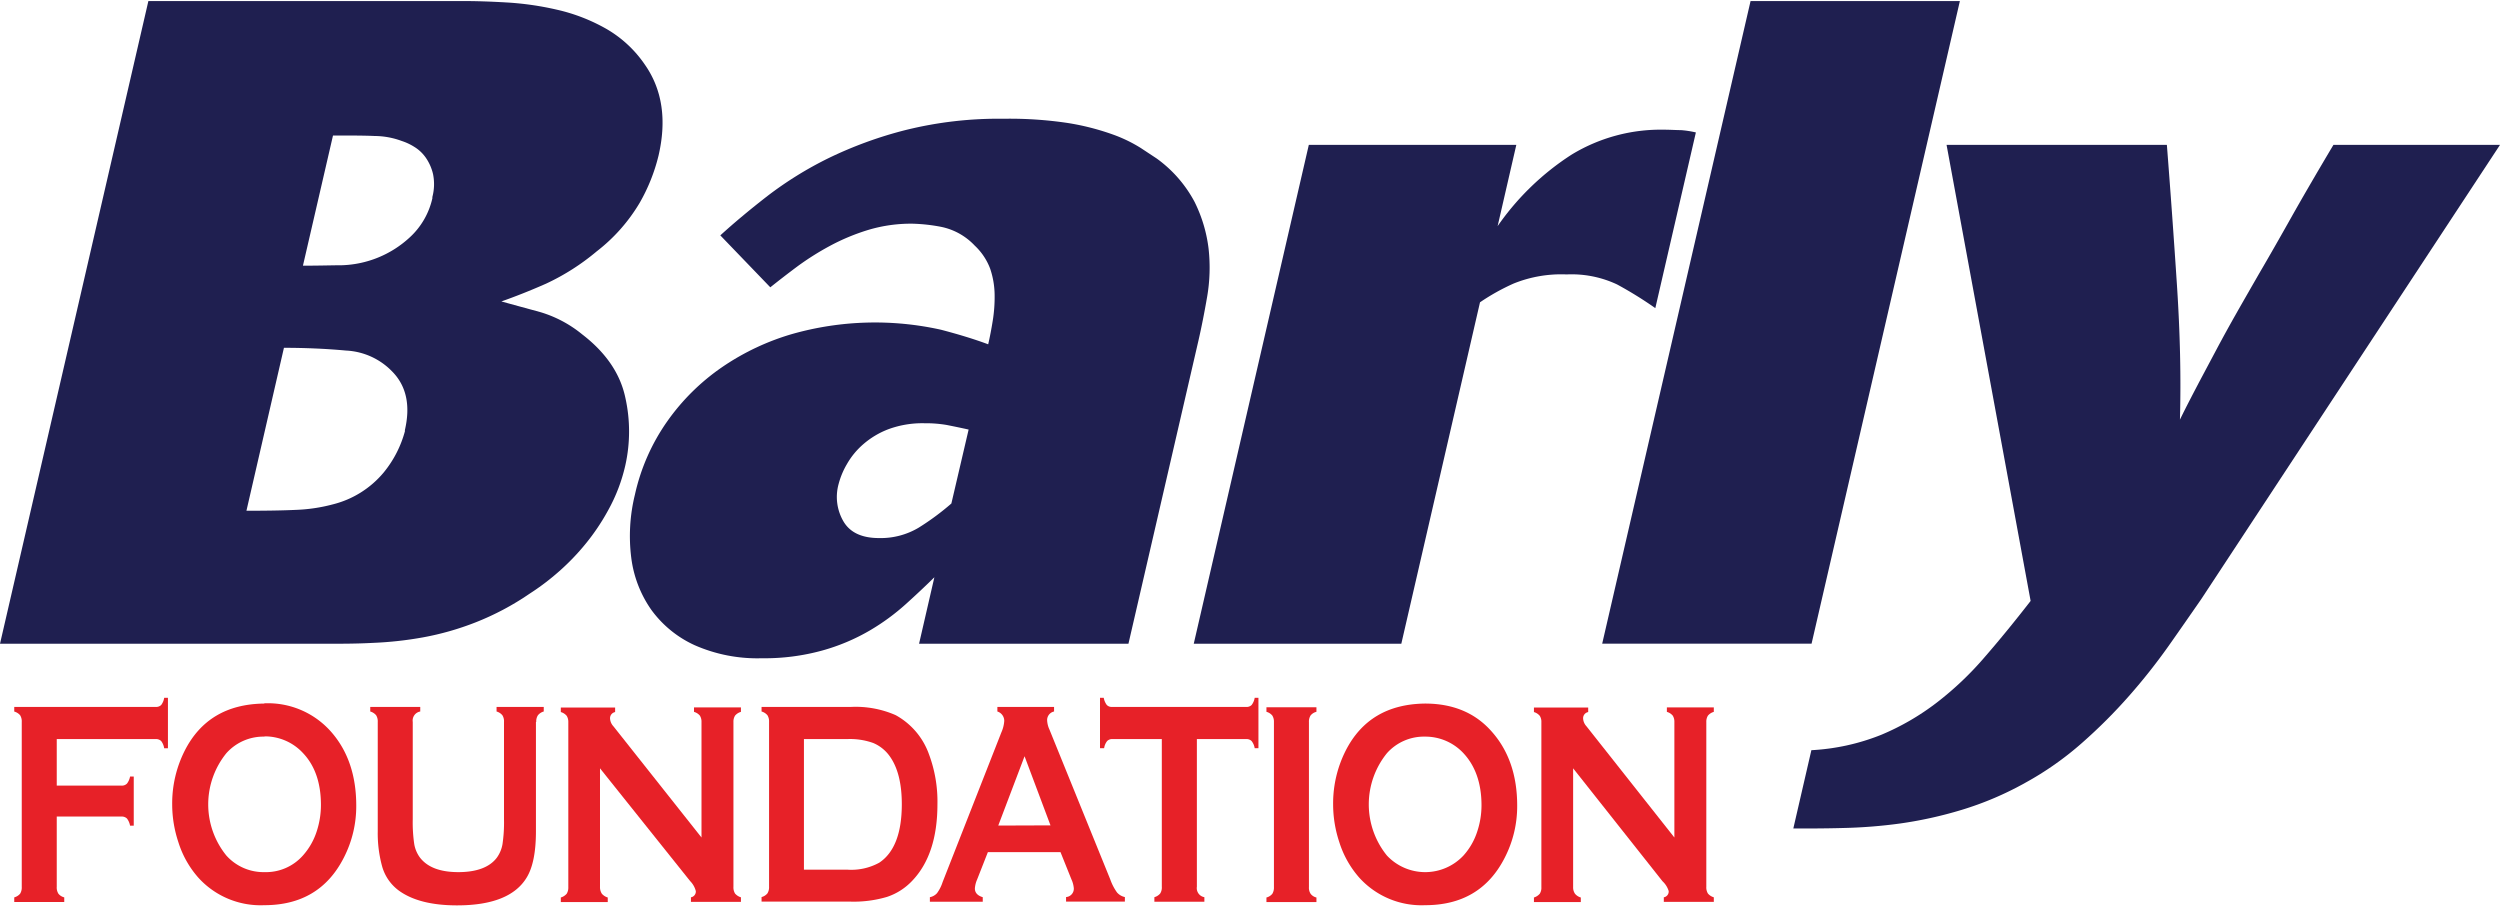
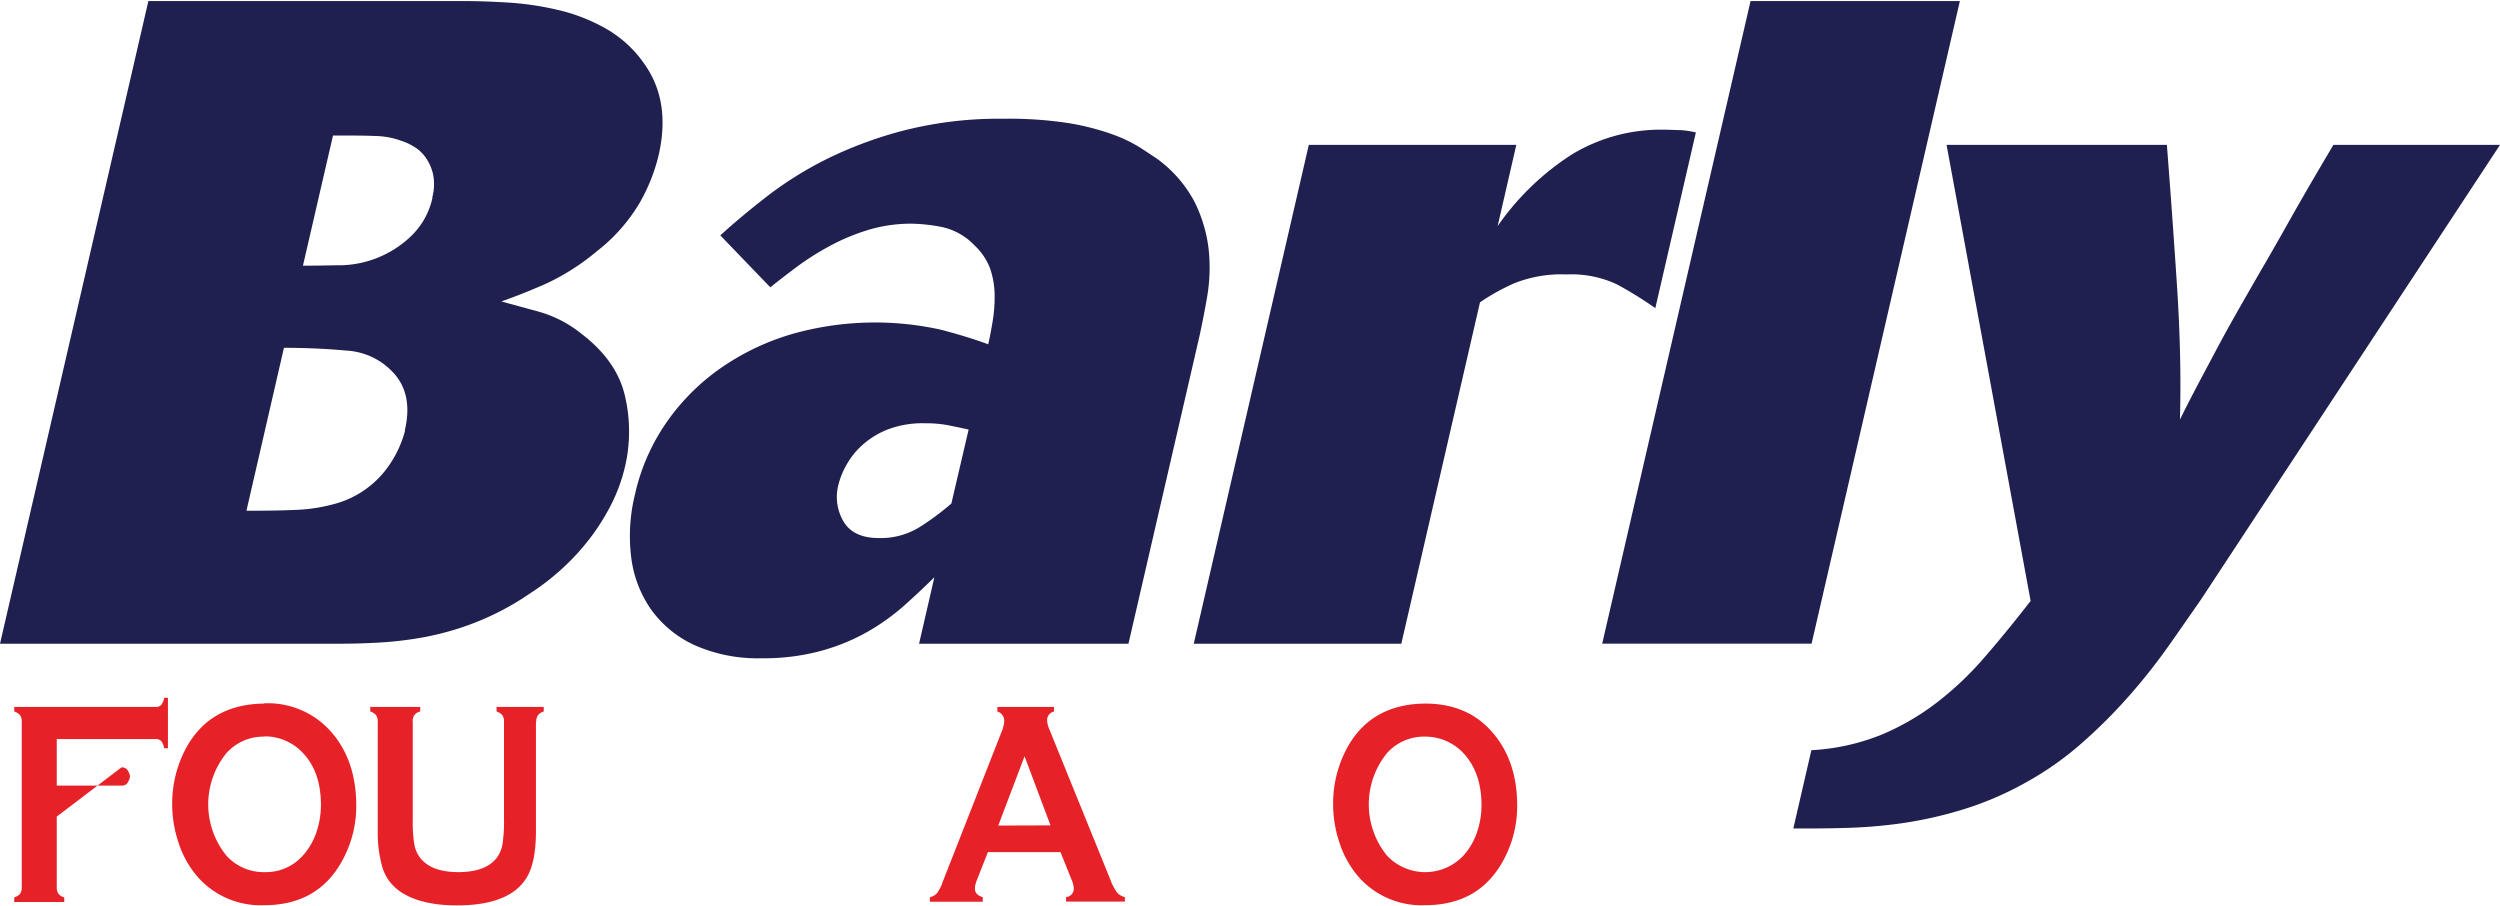
<svg xmlns="http://www.w3.org/2000/svg" width="400" height="145" viewBox="0 0 400 145">
  <title>partner-barly</title>
-   <path d="M9.08,130.65v11.24A1.85,1.85,0,0,0,9.35,143a1.76,1.76,0,0,0,.93.58v.74h-8v-.74a1.88,1.88,0,0,0,.94-.59,1.88,1.88,0,0,0,.26-1.07V115.51a1.86,1.86,0,0,0-.26-1.07,1.88,1.88,0,0,0-.94-.59v-.74H24.92a1.17,1.17,0,0,0,.87-.31,2.55,2.55,0,0,0,.48-1.15h.6v8.07h-.6a2.55,2.55,0,0,0-.48-1.15,1.18,1.18,0,0,0-.87-.32H9.08v7.45H19.44a1.14,1.14,0,0,0,.88-.33,2.61,2.61,0,0,0,.49-1.13h.59v7.87h-.59a2.66,2.66,0,0,0-.49-1.14,1.17,1.17,0,0,0-.88-.32Z" fill="#e72128" />
+   <path d="M9.08,130.65v11.24A1.85,1.85,0,0,0,9.35,143a1.76,1.76,0,0,0,.93.58v.74h-8v-.74a1.88,1.88,0,0,0,.94-.59,1.88,1.88,0,0,0,.26-1.07V115.51a1.86,1.86,0,0,0-.26-1.07,1.88,1.88,0,0,0-.94-.59v-.74H24.92a1.17,1.17,0,0,0,.87-.31,2.55,2.55,0,0,0,.48-1.15h.6v8.07h-.6a2.55,2.55,0,0,0-.48-1.15,1.18,1.18,0,0,0-.87-.32H9.08v7.45H19.44a1.14,1.14,0,0,0,.88-.33,2.61,2.61,0,0,0,.49-1.13h.59h-.59a2.66,2.66,0,0,0-.49-1.14,1.17,1.17,0,0,0-.88-.32Z" fill="#e72128" />
  <path d="M42.32,117.86a7.94,7.94,0,0,0-6.1,2.65,13,13,0,0,0,0,16.38,8,8,0,0,0,6.14,2.65,7.9,7.9,0,0,0,6.1-2.65A10.73,10.73,0,0,0,50.68,133a13.57,13.57,0,0,0,.67-4.2q0-5.3-2.89-8.33a8.31,8.31,0,0,0-6.14-2.65m0-5.29A13.47,13.47,0,0,1,52.9,117Q57,121.59,57,128.9a18,18,0,0,1-2,8.35q-3.87,7.58-12.71,7.58a13.43,13.43,0,0,1-10.56-4.41,15.57,15.57,0,0,1-3.18-5.64,19.22,19.22,0,0,1-1-6.09,18.7,18.7,0,0,1,2-8.57q3.77-7.43,12.69-7.55" fill="#e72128" />
  <path d="M85.75,115.51V133q0,5-1.49,7.42-2.7,4.44-11.14,4.44c-4.08,0-7.19-.81-9.35-2.4a7.23,7.23,0,0,1-2.62-3.8,20,20,0,0,1-.71-5.66V115.51a1.86,1.86,0,0,0-.26-1.07,1.89,1.89,0,0,0-.94-.6v-.73h8v.73a1.47,1.47,0,0,0-1.2,1.67v15.55a23.93,23.93,0,0,0,.24,4,5.06,5.06,0,0,0,.92,2.16c1.2,1.55,3.24,2.32,6.14,2.32s5-.77,6.16-2.32a5.17,5.17,0,0,0,.9-2.16,23.93,23.93,0,0,0,.24-4V115.51a1.78,1.78,0,0,0-.26-1.07,1.86,1.86,0,0,0-.93-.6v-.73H87v.73a1.81,1.81,0,0,0-.93.6,1.78,1.78,0,0,0-.27,1.07" fill="#e72128" />
-   <path d="M96,122.93v19A1.88,1.88,0,0,0,96.3,143a2,2,0,0,0,.94.6v.73H89.73v-.73a2,2,0,0,0,.94-.6,1.88,1.88,0,0,0,.26-1.07v-26.4a1.81,1.81,0,0,0-.26-1,1.89,1.89,0,0,0-.94-.6v-.72h8.69v.72a1,1,0,0,0-.81,1.06,2,2,0,0,0,.53,1.21L112.24,134v-18.5a1.81,1.81,0,0,0-.26-1,1.89,1.89,0,0,0-.94-.6v-.72h7.51v.72a1.89,1.89,0,0,0-.94.6,1.81,1.81,0,0,0-.26,1v26.4a1.88,1.88,0,0,0,.26,1.07,2,2,0,0,0,.94.6v.73h-8v-.73a.94.94,0,0,0,.78-1,3.54,3.54,0,0,0-.91-1.6Z" fill="#e72128" />
-   <path d="M128.63,139.15h7a9.28,9.28,0,0,0,5.05-1.12q3.6-2.4,3.61-9.34c0-3.35-.65-5.91-1.94-7.7a6.17,6.17,0,0,0-2.63-2.11,11,11,0,0,0-4.09-.63h-7Zm-5.58,2.74V115.51a1.86,1.86,0,0,0-.26-1.07,1.89,1.89,0,0,0-.94-.6v-.73h14.26a15.9,15.9,0,0,1,7.19,1.31,11.56,11.56,0,0,1,5.33,6.25,21.63,21.63,0,0,1,1.36,8q0,8.06-4.06,12.28a9.76,9.76,0,0,1-4,2.55,18.74,18.74,0,0,1-5.83.76H121.85v-.73a1.82,1.82,0,0,0,.94-.59,1.88,1.88,0,0,0,.26-1.07" fill="#e72128" />
  <path d="M168.08,132.06,163.93,121l-4.21,11.09Zm1.6,4.28H158.06l-1.72,4.38a4.25,4.25,0,0,0-.36,1.44c0,.67.42,1.14,1.26,1.39v.73h-8.46v-.73a2.06,2.06,0,0,0,1.14-.64,6.15,6.15,0,0,0,.9-1.78l9.4-23.95a5.38,5.38,0,0,0,.46-1.83,1.57,1.57,0,0,0-1.1-1.51v-.73h9.07v.73a1.4,1.4,0,0,0-1.11,1.35,3.88,3.88,0,0,0,.36,1.51l9.74,24a8.31,8.31,0,0,0,1.08,2.09,2.3,2.3,0,0,0,1.26.74v.73h-9.41v-.73a1.34,1.34,0,0,0,1.24-1.41,4.28,4.28,0,0,0-.38-1.42Z" fill="#e72128" />
-   <path d="M191.5,118.25v23.63a1.47,1.47,0,0,0,1.2,1.67v.73h-8v-.73a1.89,1.89,0,0,0,.93-.59,1.79,1.79,0,0,0,.26-1.08V118.25H178a1.14,1.14,0,0,0-.86.32,2.4,2.4,0,0,0-.48,1.14H176v-8.06h.6a2.66,2.66,0,0,0,.49,1.15,1.11,1.11,0,0,0,.85.31h21.44a1.15,1.15,0,0,0,.88-.31,2.54,2.54,0,0,0,.49-1.15h.6v8.06h-.6a2.49,2.49,0,0,0-.49-1.14,1.16,1.16,0,0,0-.88-.32Z" fill="#e72128" />
-   <path d="M203.83,141.89v-26.4a1.81,1.81,0,0,0-.26-1,1.84,1.84,0,0,0-.94-.6v-.73h8v.73a1.7,1.7,0,0,0-.94.59,1.86,1.86,0,0,0-.26,1.06v26.4a1.76,1.76,0,0,0,.28,1.08,1.63,1.63,0,0,0,.92.58v.73h-8v-.73a1.78,1.78,0,0,0,.94-.59,1.88,1.88,0,0,0,.26-1.07" fill="#e72128" />
  <path d="M228,117.86a7.93,7.93,0,0,0-6.09,2.65,13,13,0,0,0,0,16.38,8.39,8.39,0,0,0,12.24,0,10.57,10.57,0,0,0,2.21-3.85,13.29,13.29,0,0,0,.68-4.2c0-3.53-1-6.31-2.89-8.33a8.32,8.32,0,0,0-6.15-2.65m0-5.29q6.69,0,10.61,4.41,4.14,4.6,4.14,11.92a18,18,0,0,1-2,8.35q-3.87,7.58-12.72,7.58a13.42,13.42,0,0,1-10.55-4.41,15.72,15.72,0,0,1-3.18-5.64,19.22,19.22,0,0,1-1-6.09,18.7,18.7,0,0,1,2-8.57q3.77-7.43,12.68-7.55" fill="#e72128" />
-   <path d="M251.7,122.93v19A1.8,1.8,0,0,0,252,143a1.88,1.88,0,0,0,.93.6v.73h-7.5v-.73a2,2,0,0,0,.93-.6,1.8,1.8,0,0,0,.26-1.07v-26.4a1.73,1.73,0,0,0-.26-1,1.9,1.9,0,0,0-.93-.6v-.72h8.68v.72a1,1,0,0,0-.81,1.06,2,2,0,0,0,.53,1.21L267.9,134v-18.5a1.81,1.81,0,0,0-.26-1,1.89,1.89,0,0,0-.94-.6v-.72h7.51v.72a1.89,1.89,0,0,0-.94.6,1.81,1.81,0,0,0-.26,1v26.4a1.88,1.88,0,0,0,.26,1.07,2,2,0,0,0,.94.6v.73h-8v-.73a.94.94,0,0,0,.78-1A3.54,3.54,0,0,0,266,141Z" fill="#e72128" />
  <path d="M324.9,96.15c-2.49,3.2-4.92,6.19-7.32,8.95a51.26,51.26,0,0,1-7.65,7.28,39.84,39.84,0,0,1-8.91,5.18,34.83,34.83,0,0,1-11.2,2.47l-2.89,12.53c2.42,0,5.08,0,7.95-.08a79.4,79.4,0,0,0,9.13-.72,65.19,65.19,0,0,0,9.89-2.19,51.16,51.16,0,0,0,10.1-4.3,50.12,50.12,0,0,0,9.13-6.41,83.19,83.19,0,0,0,7.57-7.57,96.2,96.2,0,0,0,6.27-7.93c1.88-2.67,3.62-5.18,5.23-7.5L400,23.18H373.35Q369.29,30,366.48,35t-5,8.74c-1.45,2.52-2.72,4.73-3.79,6.62s-2.07,3.71-3,5.46l-2.83,5.32c-.94,1.8-2,3.81-3.07,6q.28-10-.48-21.55T346.7,23.18H311.45Z" fill="#1f1f50" />
  <polygon points="280.09 0.17 256.35 102.99 289.85 102.99 313.58 0.17 280.09 0.17" fill="#1f1f50" />
  <path d="M242.61,23.18h-33.2L191,103h33.21L236.8,48.37a34.47,34.47,0,0,1,5.37-3,20.28,20.28,0,0,1,8.49-1.46,17.1,17.1,0,0,1,8.07,1.6,61.92,61.92,0,0,1,6.12,3.79l6.49-28.11a15.29,15.29,0,0,0-2.39-.37c-.77,0-1.69-.07-2.75-.07a27.43,27.43,0,0,0-14.76,4,42.16,42.16,0,0,0-11.82,11.43Z" fill="#1f1f50" />
  <path d="M152.22,80.56A40.83,40.83,0,0,1,147,84.42a11.86,11.86,0,0,1-6.36,1.67q-4.08,0-5.66-2.62a7.75,7.75,0,0,1-.81-6,12.49,12.49,0,0,1,1.33-3.2,12.13,12.13,0,0,1,2.63-3.2,13.39,13.39,0,0,1,4.05-2.41,15.73,15.73,0,0,1,5.76-.94,19.7,19.7,0,0,1,3.56.28c1,.2,2.19.44,3.48.73Zm41.16-40.71a22.93,22.93,0,0,0-2.26-7.57,20.31,20.31,0,0,0-6.05-6.92l-2.53-1.67A23,23,0,0,0,178,21.5a39.91,39.91,0,0,0-7.15-1.82A62.78,62.78,0,0,0,160.62,19a61.77,61.77,0,0,0-15.78,1.82,64.56,64.56,0,0,0-12.33,4.51,58.49,58.49,0,0,0-9.68,6q-4.24,3.29-7.58,6.33l8,8.31q2-1.6,4.34-3.35a44.43,44.43,0,0,1,5.2-3.28,33.61,33.61,0,0,1,6.12-2.55,23.81,23.81,0,0,1,7.08-1,27.67,27.67,0,0,1,4.61.51,10.16,10.16,0,0,1,5.36,3A9.76,9.76,0,0,1,158.43,43a13.51,13.51,0,0,1,.71,4.16,23.87,23.87,0,0,1-.3,4.15c-.22,1.36-.46,2.62-.73,3.78q-3.09-1.16-7.54-2.33a48.61,48.61,0,0,0-23.75.66,39.25,39.25,0,0,0-11.28,5.32,34.85,34.85,0,0,0-8.77,8.66,32.59,32.59,0,0,0-5.18,11.73A27.76,27.76,0,0,0,101,89.23a18.51,18.51,0,0,0,3.18,8.3,17.59,17.59,0,0,0,6.92,5.68,24.85,24.85,0,0,0,10.79,2.11,34.65,34.65,0,0,0,9.68-1.24,32,32,0,0,0,7.59-3.2,35.22,35.22,0,0,0,5.78-4.23q2.49-2.25,4.56-4.29L147.05,103h33.5l11.2-48.5c.49-2.14.95-4.46,1.39-7a27.59,27.59,0,0,0,.24-7.65" fill="#1f1f50" />
  <path d="M69.2,31.63A12.07,12.07,0,0,1,65.54,38a16.76,16.76,0,0,1-10.86,4.44c-1.52,0-3.59.07-6.21.07l4.81-20.83c2.82,0,5,0,6.68.08a12.65,12.65,0,0,1,4.33.8,8.88,8.88,0,0,1,2,.94,6.15,6.15,0,0,1,1.85,1.75,7.64,7.64,0,0,1,1.15,2.62,8.08,8.08,0,0,1-.13,3.72M64.81,68.91a17.67,17.67,0,0,1-3.43,6.7,15.45,15.45,0,0,1-8.17,5.1,26.63,26.63,0,0,1-5.88.87c-2.17.1-4.8.14-7.9.14l6-26.07c3.49,0,6.8.15,9.95.44a11,11,0,0,1,7.38,3.36q3.42,3.48,2,9.46m38.43-58.55A18.85,18.85,0,0,0,97,4.61,28.85,28.85,0,0,0,89.1,1.55,47.9,47.9,0,0,0,81,.39q-4-.23-7-.22H23.74L0,103H52.29c2.32,0,4.79,0,7.38-.14a57.87,57.87,0,0,0,8-.88,45.1,45.1,0,0,0,8.42-2.4A43.29,43.29,0,0,0,84.72,95a38,38,0,0,0,4.13-3.06,37.2,37.2,0,0,0,4.44-4.44,34.88,34.88,0,0,0,4-5.83,27.11,27.11,0,0,0,2.76-7.21,24.83,24.83,0,0,0,0-10.85q-1.22-5.75-6.91-10.12a19.24,19.24,0,0,0-6.75-3.57Q83,49,80.22,48.23c2.22-.78,4.6-1.72,7.14-2.84a36.55,36.55,0,0,0,8.11-5.17,27.56,27.56,0,0,0,6.89-7.79,28.79,28.79,0,0,0,3-7.51q2-8.58-2.17-14.56" fill="#1f1f50" />
</svg>